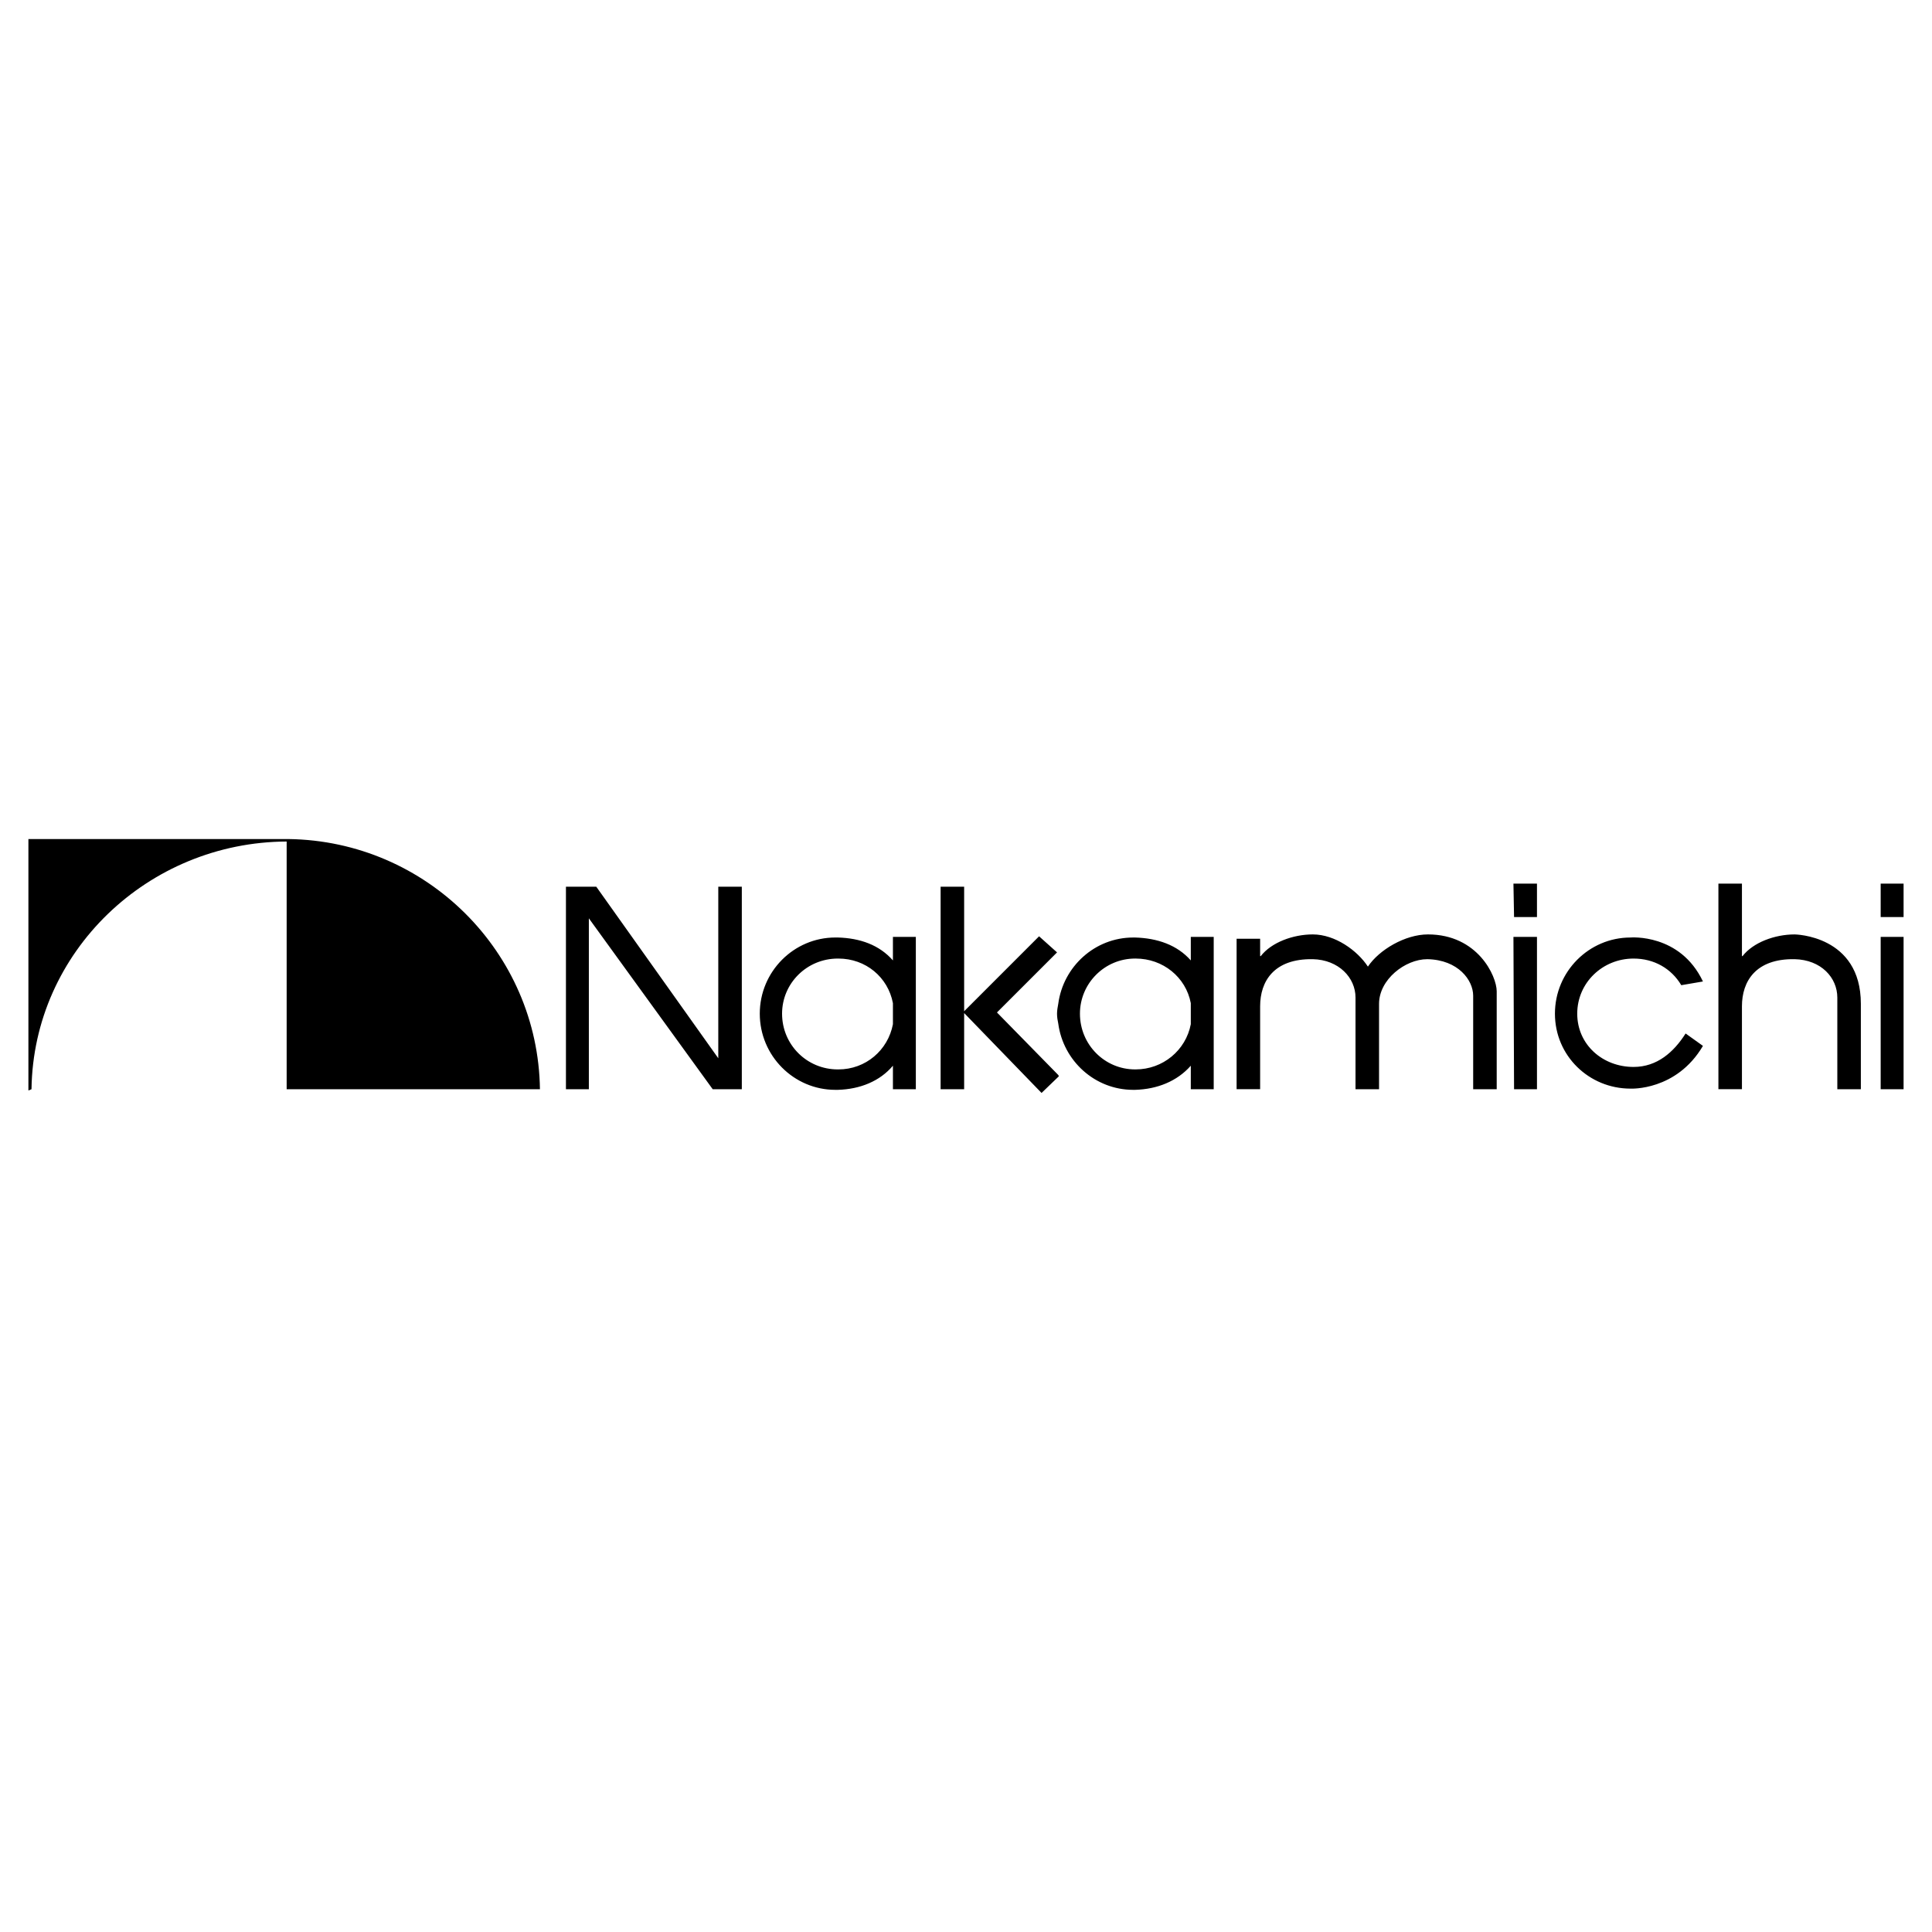
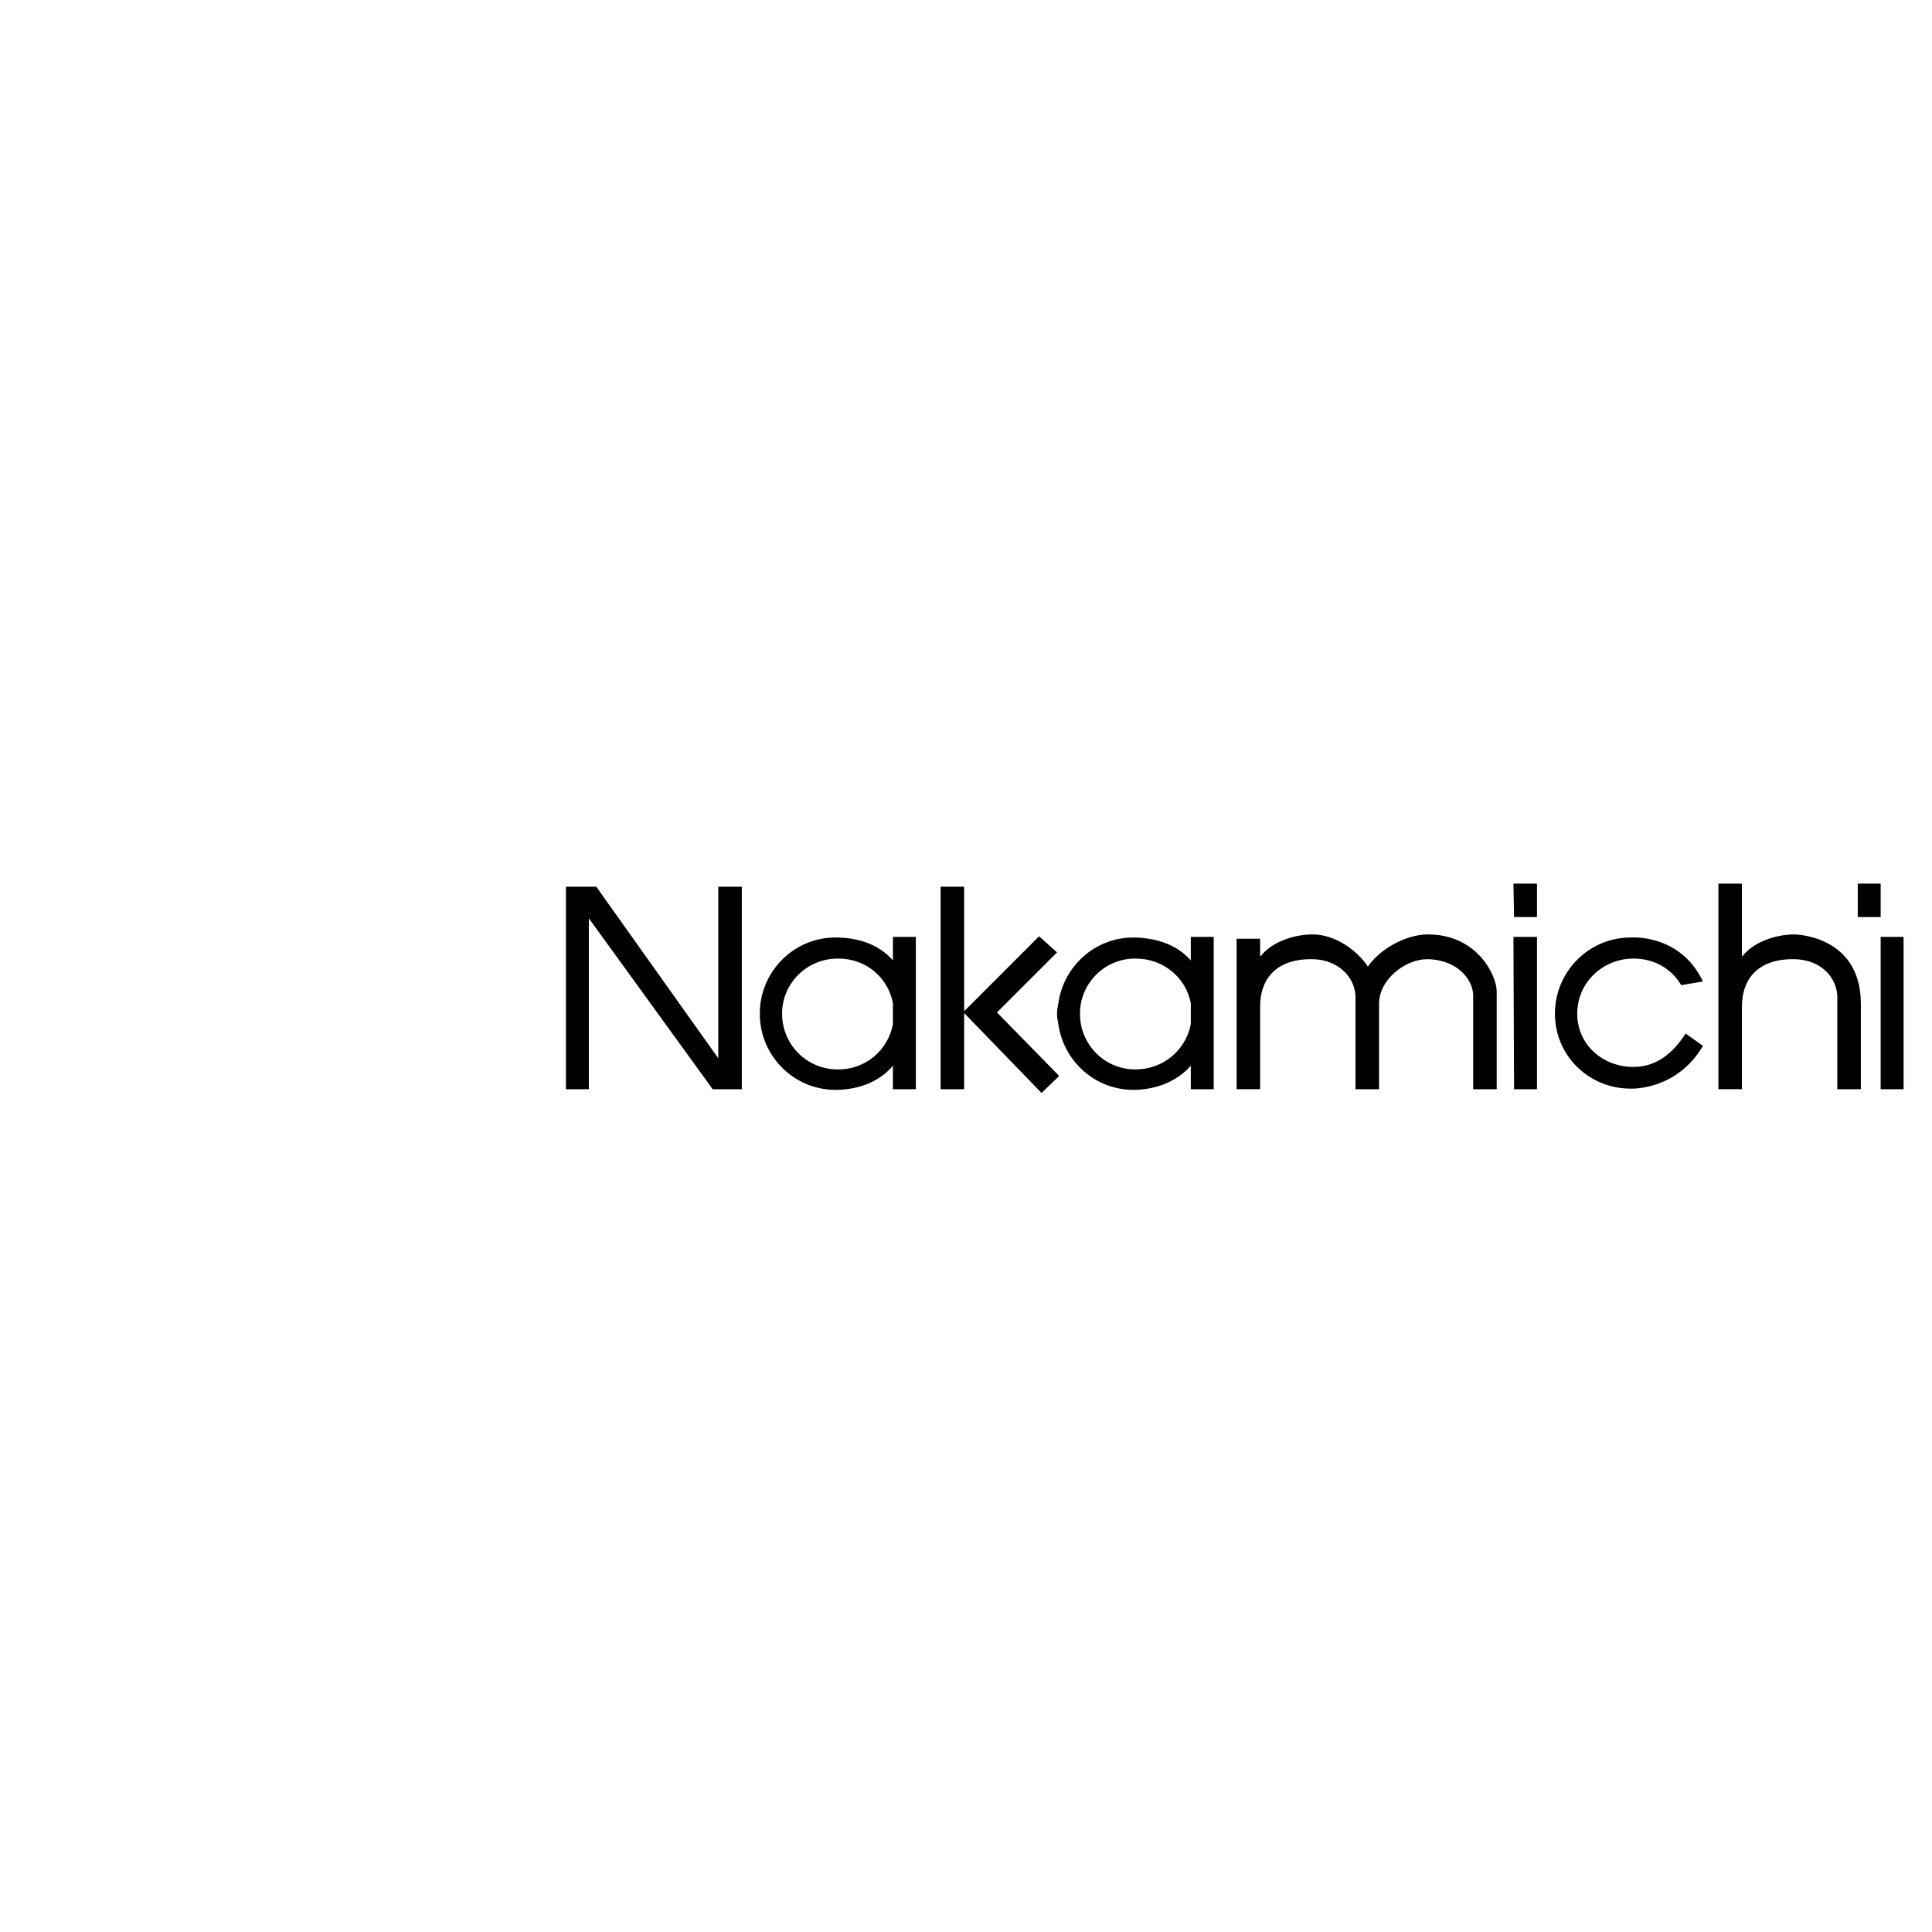
<svg xmlns="http://www.w3.org/2000/svg" version="1.0" id="Layer_1" x="0px" y="0px" width="192.756px" height="192.756px" viewBox="0 0 192.756 192.756" enable-background="new 0 0 192.756 192.756" xml:space="preserve">
  <g>
    <polygon fill-rule="evenodd" clip-rule="evenodd" fill="#FFFFFF" points="0,0 192.756,0 192.756,192.756 0,192.756 0,0  " />
-     <path fill-rule="evenodd" clip-rule="evenodd" d="M53.87,108.672c-0.186-13.653-11.307-24.775-25.085-24.96H2.834v25.085   l0.309-0.125C3.329,94.957,14.759,84.021,28.6,83.959v24.713H53.87L53.87,108.672z" />
-     <path fill-rule="evenodd" clip-rule="evenodd" d="M83.588,95.636c-3.089,0-5.561,2.471-5.561,5.499c0,3.09,2.471,5.561,5.561,5.561   c0,0,0,0,0.062,0c2.719,0,4.943-1.914,5.437-4.51v-2.102c-0.494-2.594-2.718-4.448-5.437-4.448   C83.588,95.636,83.588,95.636,83.588,95.636L83.588,95.636z M113.245,106.695c0.062,0,0.062,0,0.062,0   c2.719,0,5.005-1.914,5.499-4.51v-2.102c-0.494-2.594-2.78-4.448-5.499-4.448c0,0,0,0-0.062,0c-3.027,0-5.499,2.471-5.499,5.499   C107.746,104.225,110.218,106.695,113.245,106.695L113.245,106.695z M113.245,93.536c2.225,0.062,4.202,0.741,5.561,2.286v-2.348   h2.286v15.198h-2.286v-2.346c-1.358,1.543-3.336,2.346-5.561,2.408c-0.062,0-0.123,0-0.186,0c-3.83,0-6.981-2.904-7.476-6.611   c-0.062-0.309-0.123-0.617-0.123-0.988c0-0.309,0.062-0.68,0.123-0.988c0.494-3.707,3.646-6.611,7.476-6.611   C113.122,93.536,113.184,93.536,113.245,93.536L113.245,93.536z M151.058,108.672h2.286V93.474h-2.348L151.058,108.672   L151.058,108.672z M151.058,91.497h2.286v-3.336h-2.348L151.058,91.497L151.058,91.497z M187.635,108.672h2.286V93.474h-2.286   V108.672L187.635,108.672z M187.635,91.497h2.286v-3.336h-2.286V91.497L187.635,91.497z M168.173,103.111   c-1.174,1.854-2.842,3.338-5.19,3.338c-3.089,0-5.622-2.225-5.622-5.314s2.533-5.499,5.622-5.499c2.039,0,3.77,0.989,4.758,2.657   l2.162-0.371c-2.286-4.818-7.229-4.386-7.229-4.386c-4.14,0-7.538,3.398-7.538,7.599s3.398,7.477,7.538,7.477   c0,0,4.572,0.246,7.229-4.264L168.173,103.111L168.173,103.111z M125.726,95.389h0.062c1.05-1.359,3.213-2.162,5.189-2.162   c2.225,0,4.449,1.606,5.499,3.212c1.112-1.668,3.707-3.212,5.993-3.212c4.943,0,6.858,4.14,6.858,5.683v9.762h-2.348v-9.328   c0-1.545-1.483-3.584-4.572-3.646c-2.225,0-4.819,2.038-4.819,4.448v8.525h-2.348v-9.143c0-1.979-1.668-3.77-4.264-3.831   c-3.893-0.062-5.252,2.224-5.252,4.696v8.277h-2.348V93.659h2.348V95.389L125.726,95.389z M185.658,100.146v8.525h-2.348v-9.143   c0-1.979-1.606-3.77-4.264-3.831c-3.893-0.062-5.252,2.224-5.252,4.696v8.277h-2.348V88.161h2.348v7.229h0.062   c1.05-1.359,3.213-2.162,5.189-2.162C179.047,93.227,185.658,93.289,185.658,100.146L185.658,100.146z M105.584,107.438   l0.062-0.062l-0.062-0.123l-6.117-6.24l5.994-5.993l-1.792-1.606l-7.476,7.477V88.469h-2.348v20.203h2.348v-7.6l7.723,7.971   L105.584,107.438L105.584,107.438z M83.588,108.734c-0.062,0-0.124,0-0.247,0c-4.14,0-7.538-3.398-7.538-7.6   s3.398-7.599,7.538-7.599c0.124,0,0.186,0,0.247,0c2.224,0.062,4.14,0.741,5.499,2.286v-2.348h2.286v15.198h-2.286v-2.346   C87.79,107.869,85.812,108.672,83.588,108.734L83.588,108.734z M71.664,105.584L59.492,88.469h-3.028v20.203h2.286V91.621   l12.357,17.051h2.904V88.469h-2.348V105.584L71.664,105.584z" />
+     <path fill-rule="evenodd" clip-rule="evenodd" d="M83.588,95.636c-3.089,0-5.561,2.471-5.561,5.499c0,3.09,2.471,5.561,5.561,5.561   c0,0,0,0,0.062,0c2.719,0,4.943-1.914,5.437-4.51v-2.102c-0.494-2.594-2.718-4.448-5.437-4.448   C83.588,95.636,83.588,95.636,83.588,95.636L83.588,95.636z M113.245,106.695c0.062,0,0.062,0,0.062,0   c2.719,0,5.005-1.914,5.499-4.51v-2.102c-0.494-2.594-2.78-4.448-5.499-4.448c0,0,0,0-0.062,0c-3.027,0-5.499,2.471-5.499,5.499   C107.746,104.225,110.218,106.695,113.245,106.695L113.245,106.695z M113.245,93.536c2.225,0.062,4.202,0.741,5.561,2.286v-2.348   h2.286v15.198h-2.286v-2.346c-1.358,1.543-3.336,2.346-5.561,2.408c-0.062,0-0.123,0-0.186,0c-3.83,0-6.981-2.904-7.476-6.611   c-0.062-0.309-0.123-0.617-0.123-0.988c0-0.309,0.062-0.68,0.123-0.988c0.494-3.707,3.646-6.611,7.476-6.611   C113.122,93.536,113.184,93.536,113.245,93.536L113.245,93.536z M151.058,108.672h2.286V93.474h-2.348L151.058,108.672   L151.058,108.672z M151.058,91.497h2.286v-3.336h-2.348L151.058,91.497L151.058,91.497z M187.635,108.672h2.286V93.474h-2.286   V108.672L187.635,108.672z M187.635,91.497v-3.336h-2.286V91.497L187.635,91.497z M168.173,103.111   c-1.174,1.854-2.842,3.338-5.19,3.338c-3.089,0-5.622-2.225-5.622-5.314s2.533-5.499,5.622-5.499c2.039,0,3.77,0.989,4.758,2.657   l2.162-0.371c-2.286-4.818-7.229-4.386-7.229-4.386c-4.14,0-7.538,3.398-7.538,7.599s3.398,7.477,7.538,7.477   c0,0,4.572,0.246,7.229-4.264L168.173,103.111L168.173,103.111z M125.726,95.389h0.062c1.05-1.359,3.213-2.162,5.189-2.162   c2.225,0,4.449,1.606,5.499,3.212c1.112-1.668,3.707-3.212,5.993-3.212c4.943,0,6.858,4.14,6.858,5.683v9.762h-2.348v-9.328   c0-1.545-1.483-3.584-4.572-3.646c-2.225,0-4.819,2.038-4.819,4.448v8.525h-2.348v-9.143c0-1.979-1.668-3.77-4.264-3.831   c-3.893-0.062-5.252,2.224-5.252,4.696v8.277h-2.348V93.659h2.348V95.389L125.726,95.389z M185.658,100.146v8.525h-2.348v-9.143   c0-1.979-1.606-3.77-4.264-3.831c-3.893-0.062-5.252,2.224-5.252,4.696v8.277h-2.348V88.161h2.348v7.229h0.062   c1.05-1.359,3.213-2.162,5.189-2.162C179.047,93.227,185.658,93.289,185.658,100.146L185.658,100.146z M105.584,107.438   l0.062-0.062l-0.062-0.123l-6.117-6.24l5.994-5.993l-1.792-1.606l-7.476,7.477V88.469h-2.348v20.203h2.348v-7.6l7.723,7.971   L105.584,107.438L105.584,107.438z M83.588,108.734c-0.062,0-0.124,0-0.247,0c-4.14,0-7.538-3.398-7.538-7.6   s3.398-7.599,7.538-7.599c0.124,0,0.186,0,0.247,0c2.224,0.062,4.14,0.741,5.499,2.286v-2.348h2.286v15.198h-2.286v-2.346   C87.79,107.869,85.812,108.672,83.588,108.734L83.588,108.734z M71.664,105.584L59.492,88.469h-3.028v20.203h2.286V91.621   l12.357,17.051h2.904V88.469h-2.348V105.584L71.664,105.584z" />
  </g>
</svg>